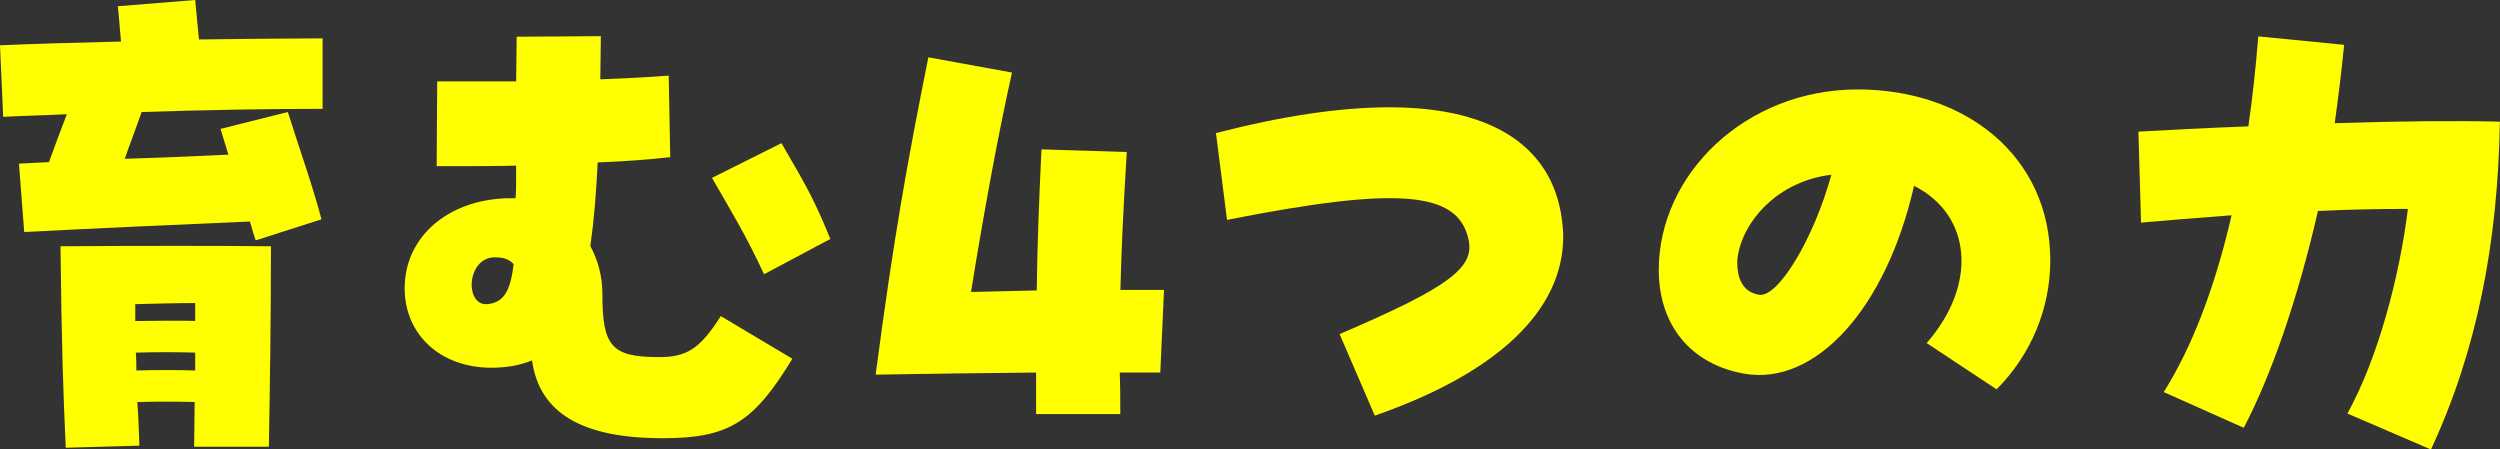
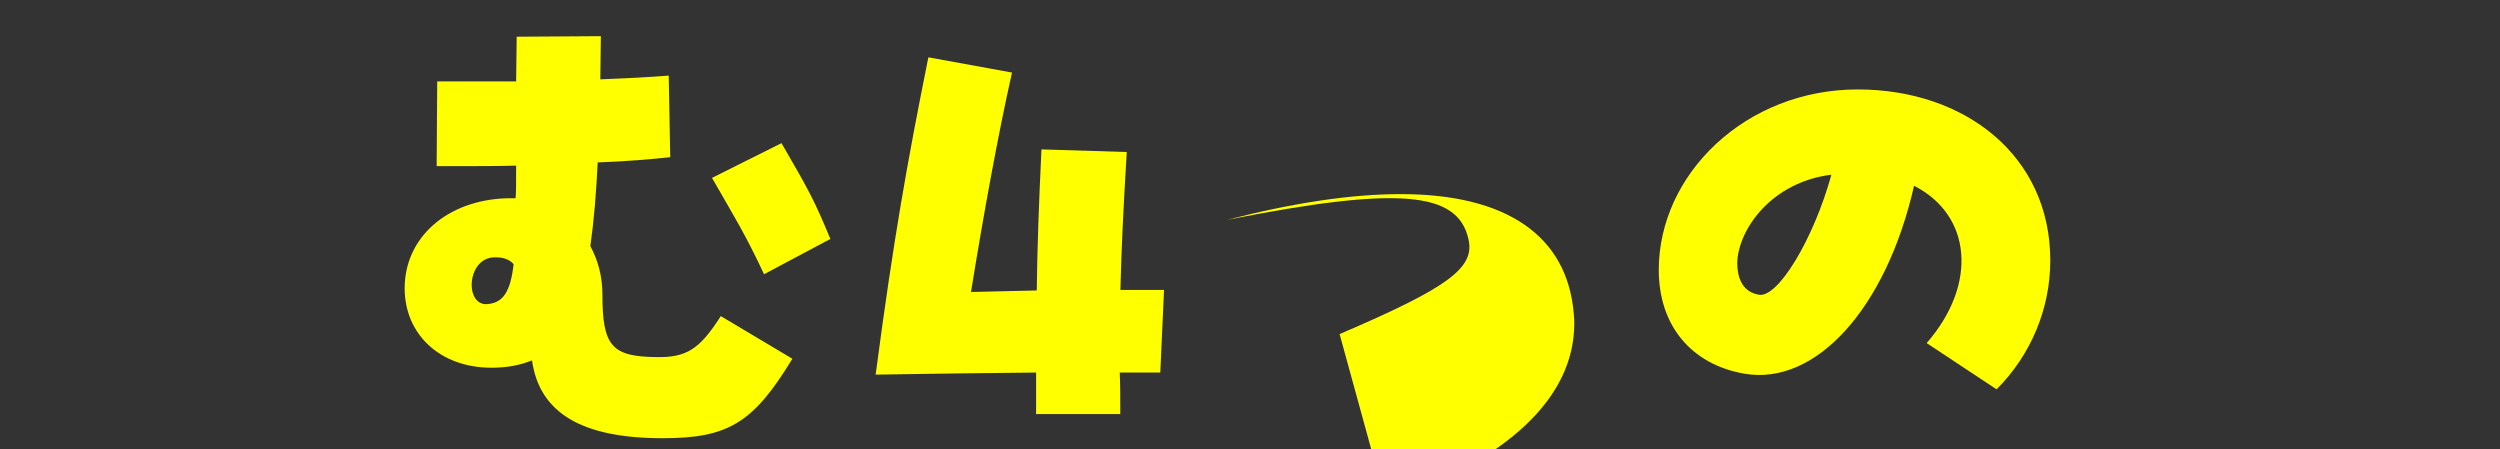
<svg xmlns="http://www.w3.org/2000/svg" version="1.1" id="レイヤー_1" x="0px" y="0px" viewBox="0 0 228.09 41" style="enable-background:new 0 0 228.09 41;" xml:space="preserve">
  <rect x="0" y="0" width="228.09" height="41" fill="#333333" stroke="none" />
  <style type="text/css">
	.st0{fill:#FFFF00;}
</style>
  <g>
    <g>
-       <path class="st0" d="M22.8,20.21c-6.72,0.29-14.16,0.62-20.59,0.96l-0.48-6.24l2.74-0.14c0.58-1.63,1.1-2.98,1.63-4.37    c-1.97,0.1-3.89,0.14-5.81,0.24L0,4.13c3.26-0.14,7.1-0.24,11.04-0.34c-0.1-0.96-0.14-1.82-0.29-3.22L17.81,0l0.34,3.6    c4.42-0.05,8.45-0.1,11.28-0.1v6.43c-4.99,0-10.7,0.1-16.51,0.29c-0.58,1.68-1.06,2.88-1.54,4.27c3.31-0.1,6.58-0.24,9.46-0.38    l-0.72-2.35l6.14-1.54c0.96,3.07,2.3,6.82,3.07,9.79l-6,1.92C23.14,21.41,22.99,20.83,22.8,20.21z M5.52,22.47    c5.86-0.05,15.51-0.05,19.2,0c0,6.96-0.1,12.96-0.19,18.29h-6.82c0-1.15,0.05-2.54,0.05-4.08c-1.78-0.05-3.26-0.05-5.23,0    c0.1,1.34,0.14,2.64,0.19,3.98L6,40.85C5.76,35.67,5.62,31.44,5.52,22.47z M17.81,29.28v-1.63c-1.63,0-3.6,0.05-5.47,0.1v1.54    C14.45,29.28,15.99,29.23,17.81,29.28z M17.81,33.8v-1.63c-1.82-0.05-3.36-0.05-5.42,0c0.05,0.58,0.05,1.1,0.05,1.63    C14.45,33.75,15.99,33.75,17.81,33.8z" />
      <path class="st0" d="M48.54,32.88c-1.06,0.43-2.26,0.67-3.7,0.67c-4.66,0-7.92-3.02-7.92-7.25c0-4.61,3.84-8.02,9.26-8.21    c0.29,0,0.58,0,0.86,0c0.05-0.62,0.05-1.1,0.05-2.98c-1.63,0.05-3.07,0.05-7.25,0.05l0.05-7.73c2.45,0,4.85,0,7.2,0    c0-1.3,0.05-2.64,0.05-4.08l7.68-0.05c0,1.34-0.05,2.64-0.05,3.94c2.54-0.1,4.27-0.19,6.24-0.34l0.14,7.44    c-1.73,0.19-3.94,0.38-6.62,0.48c-0.14,2.88-0.34,5.33-0.67,7.63c0.72,1.34,1.1,2.78,1.1,4.42c0,4.71,0.86,5.67,4.94,5.71    c2.74,0.05,3.94-0.72,5.86-3.74l6.53,3.89c-3.55,5.86-5.86,7.25-11.81,7.25C53.1,39.99,49.21,37.68,48.54,32.88z M46.86,24.1    c-0.38-0.43-0.91-0.62-1.63-0.62c-2.64-0.1-2.88,4.37-0.82,4.27C45.9,27.65,46.57,26.64,46.86,24.1z M64.96,16.23l6.34-3.17    c2.59,4.46,3.02,5.28,4.46,8.74l-6.05,3.22C68.03,21.41,66.83,19.49,64.96,16.23z" />
      <path class="st0" d="M84.7,5.23l7.63,1.39c-1.3,5.81-2.59,12.91-3.74,20.02c1.92-0.05,3.94-0.1,6-0.14    c0.05-4.03,0.19-7.87,0.43-12.87l7.78,0.24c-0.34,5.66-0.48,8.79-0.58,12.58c1.44,0,2.78,0,3.98,0l-0.34,7.54c-1.2,0-2.4,0-3.7,0    c0.05,1.15,0.05,2.4,0.05,3.79h-7.68c0-1.34,0-2.59,0-3.79c-4.7,0.05-9.65,0.1-14.64,0.19C81.53,21.75,82.78,14.79,84.7,5.23z" />
-       <path class="st0" d="M122.22,30.48c9.98-4.27,12.34-6.05,11.76-8.64c-0.96-4.42-6.48-4.85-22.03-1.78l-1.01-7.92    c6.14-1.58,11.38-2.35,15.84-2.35c9.65,0,15.17,3.79,15.79,10.85c0.05,0.48,0.05,0.72,0.05,0.96c0,6.72-6,12.43-17.19,16.32    L122.22,30.48z" />
+       <path class="st0" d="M122.22,30.48c9.98-4.27,12.34-6.05,11.76-8.64c-0.96-4.42-6.48-4.85-22.03-1.78c6.14-1.58,11.38-2.35,15.84-2.35c9.65,0,15.17,3.79,15.79,10.85c0.05,0.48,0.05,0.72,0.05,0.96c0,6.72-6,12.43-17.19,16.32    L122.22,30.48z" />
      <path class="st0" d="M175.78,31.3c4.66-5.33,4.13-11.67-1.15-14.35c-2.54,11.19-8.98,18.29-15.51,17.14    c-4.85-0.86-7.78-4.42-7.78-9.46c0-8.74,7.92-16.47,18.15-16.47c9.79,0,17.57,6.05,17.57,15.6c0,4.42-1.78,8.64-4.9,11.76    L175.78,31.3z M167.09,15.94c-5.47,0.67-8.5,4.99-8.59,8.02c0,1.1,0.29,2.64,1.97,2.93C162.2,27.22,165.46,21.84,167.09,15.94z" />
-       <path class="st0" d="M214.17,37.73c2.83-5.14,4.75-12.53,5.52-18.67c-2.59,0-5.42,0.05-8.21,0.19    c-1.82,7.97-4.27,15.03-6.77,19.78l-7.3-3.26c2.54-4.03,4.66-9.46,6.19-16.13c-3.22,0.24-6.1,0.48-8.26,0.67l-0.24-8.3    c2.54-0.14,6.1-0.34,10.03-0.48c0.38-2.59,0.67-5.33,0.91-8.21l7.83,0.77c-0.24,2.4-0.53,4.8-0.86,7.15    c5.66-0.19,11.28-0.24,15.07-0.14c-0.19,11.14-2.11,20.93-6.29,29.91L214.17,37.73z" />
    </g>
  </g>
</svg>